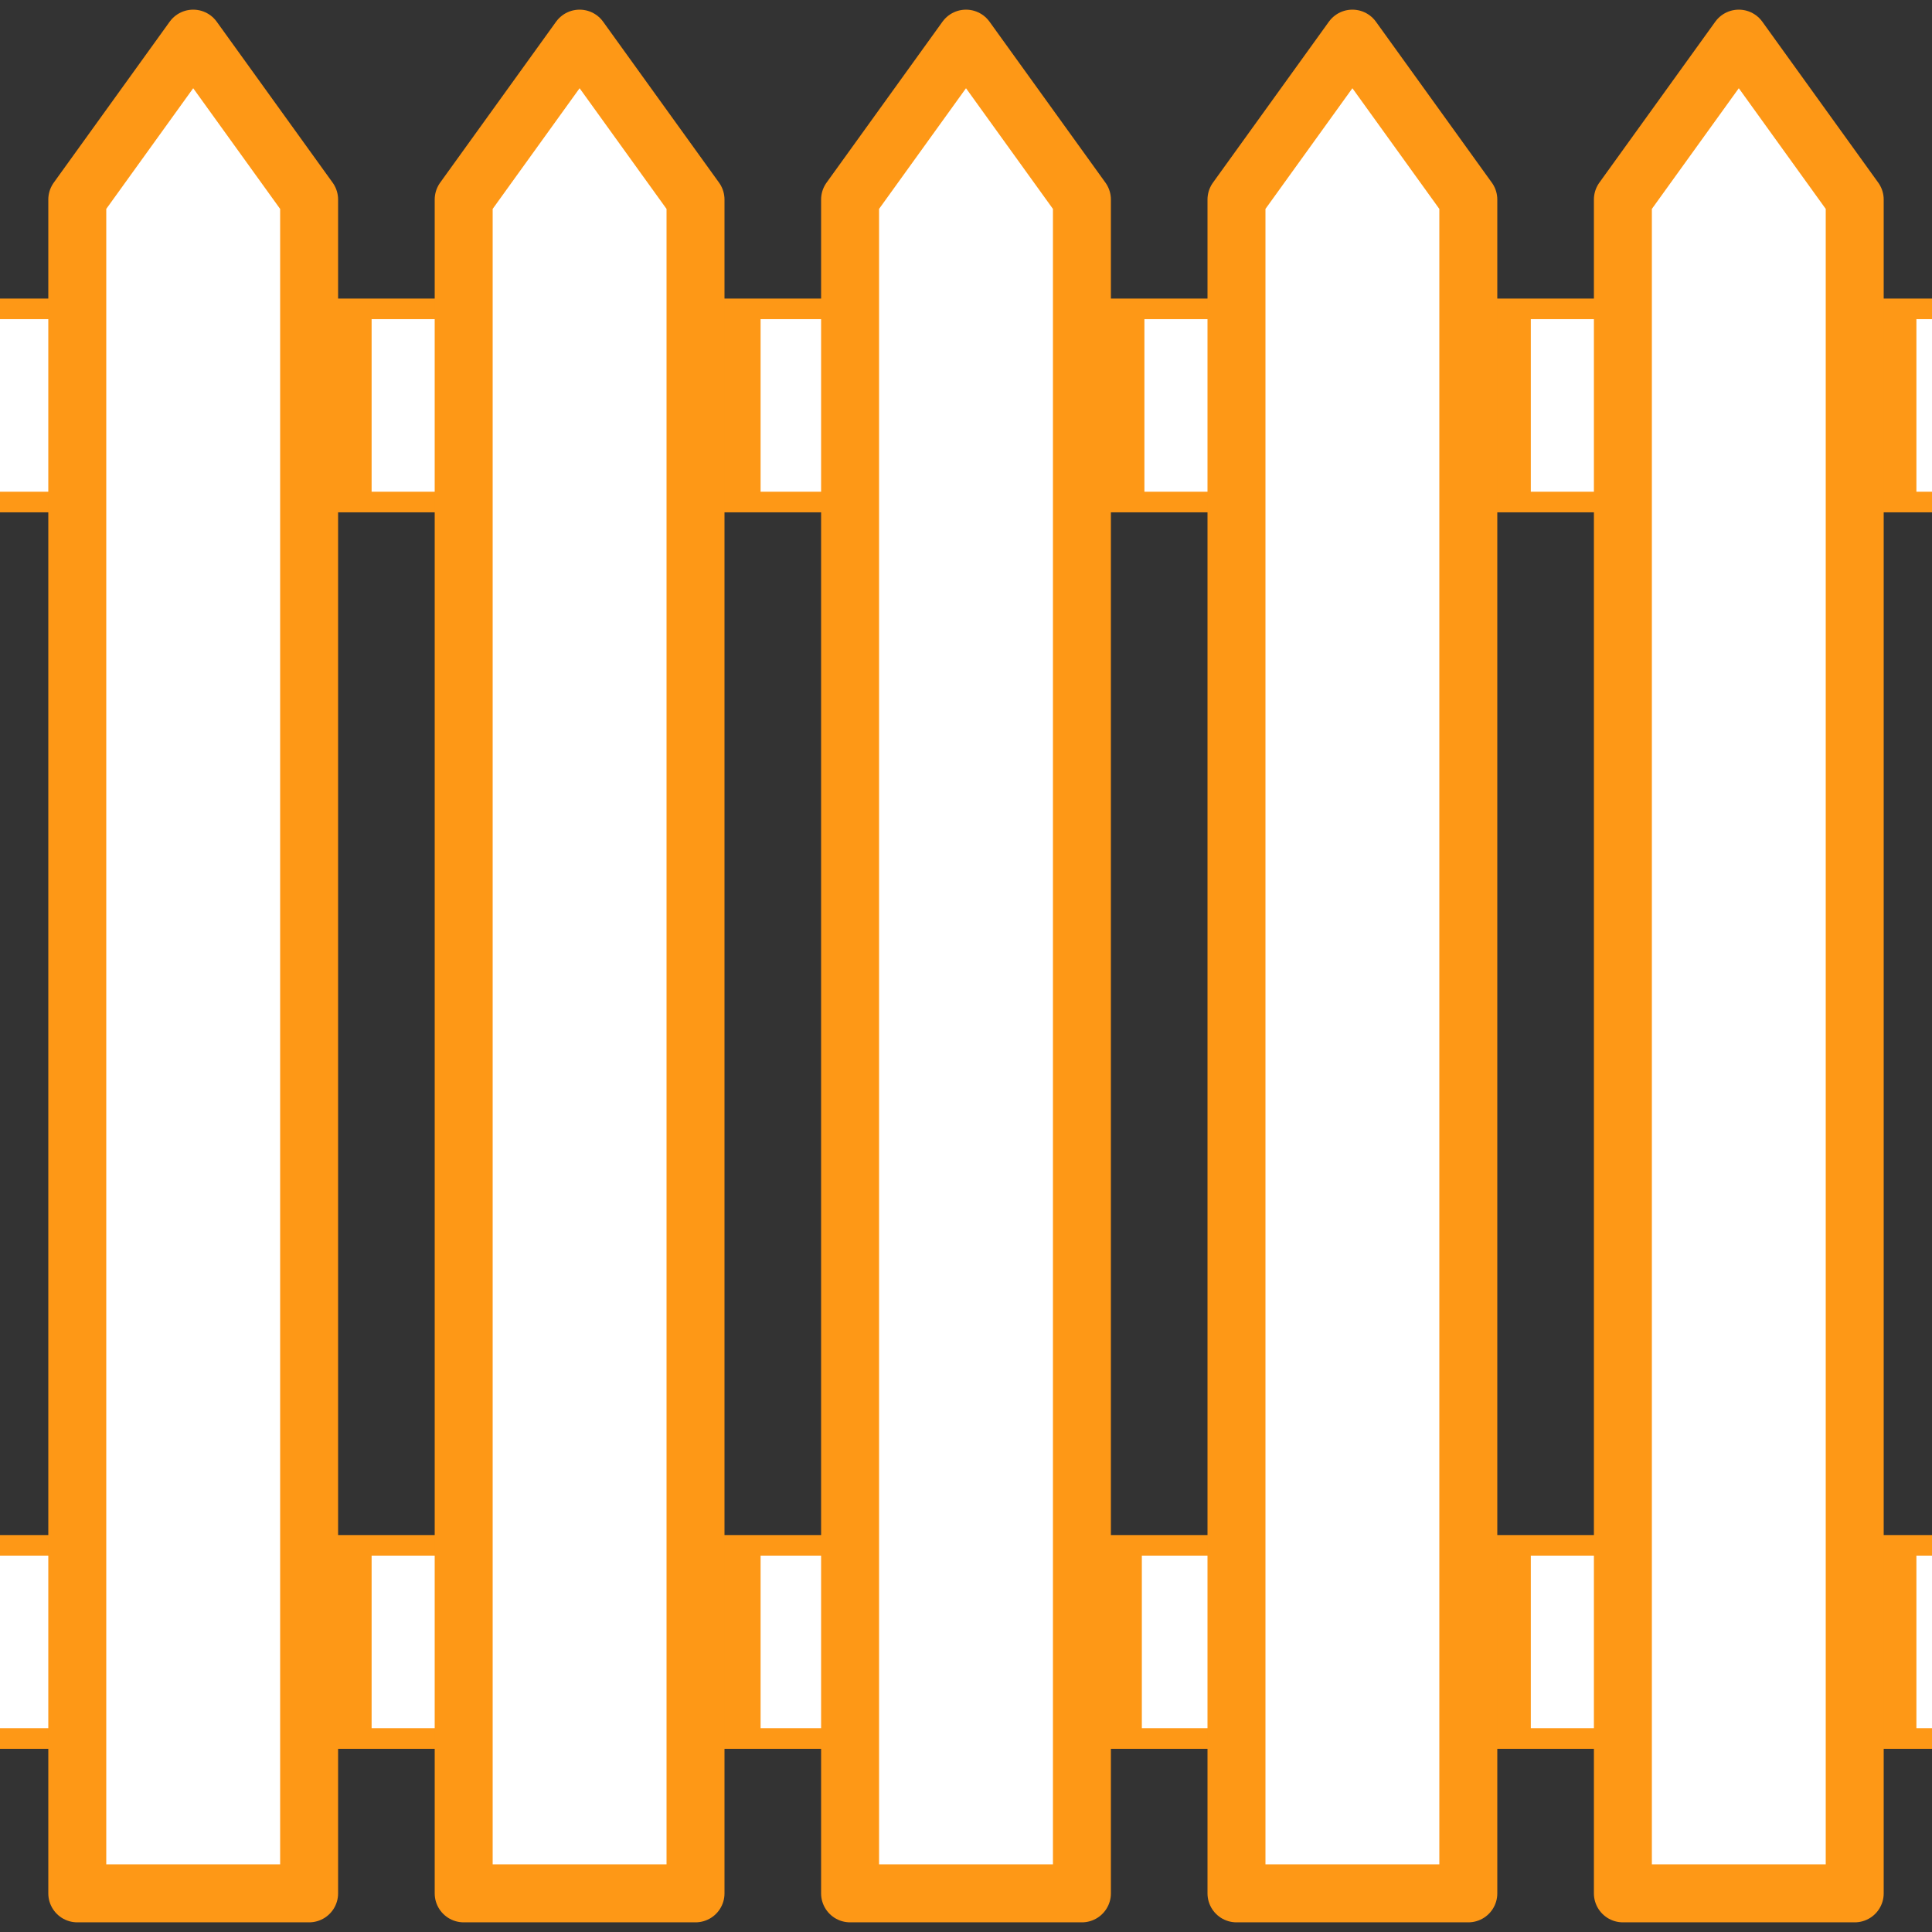
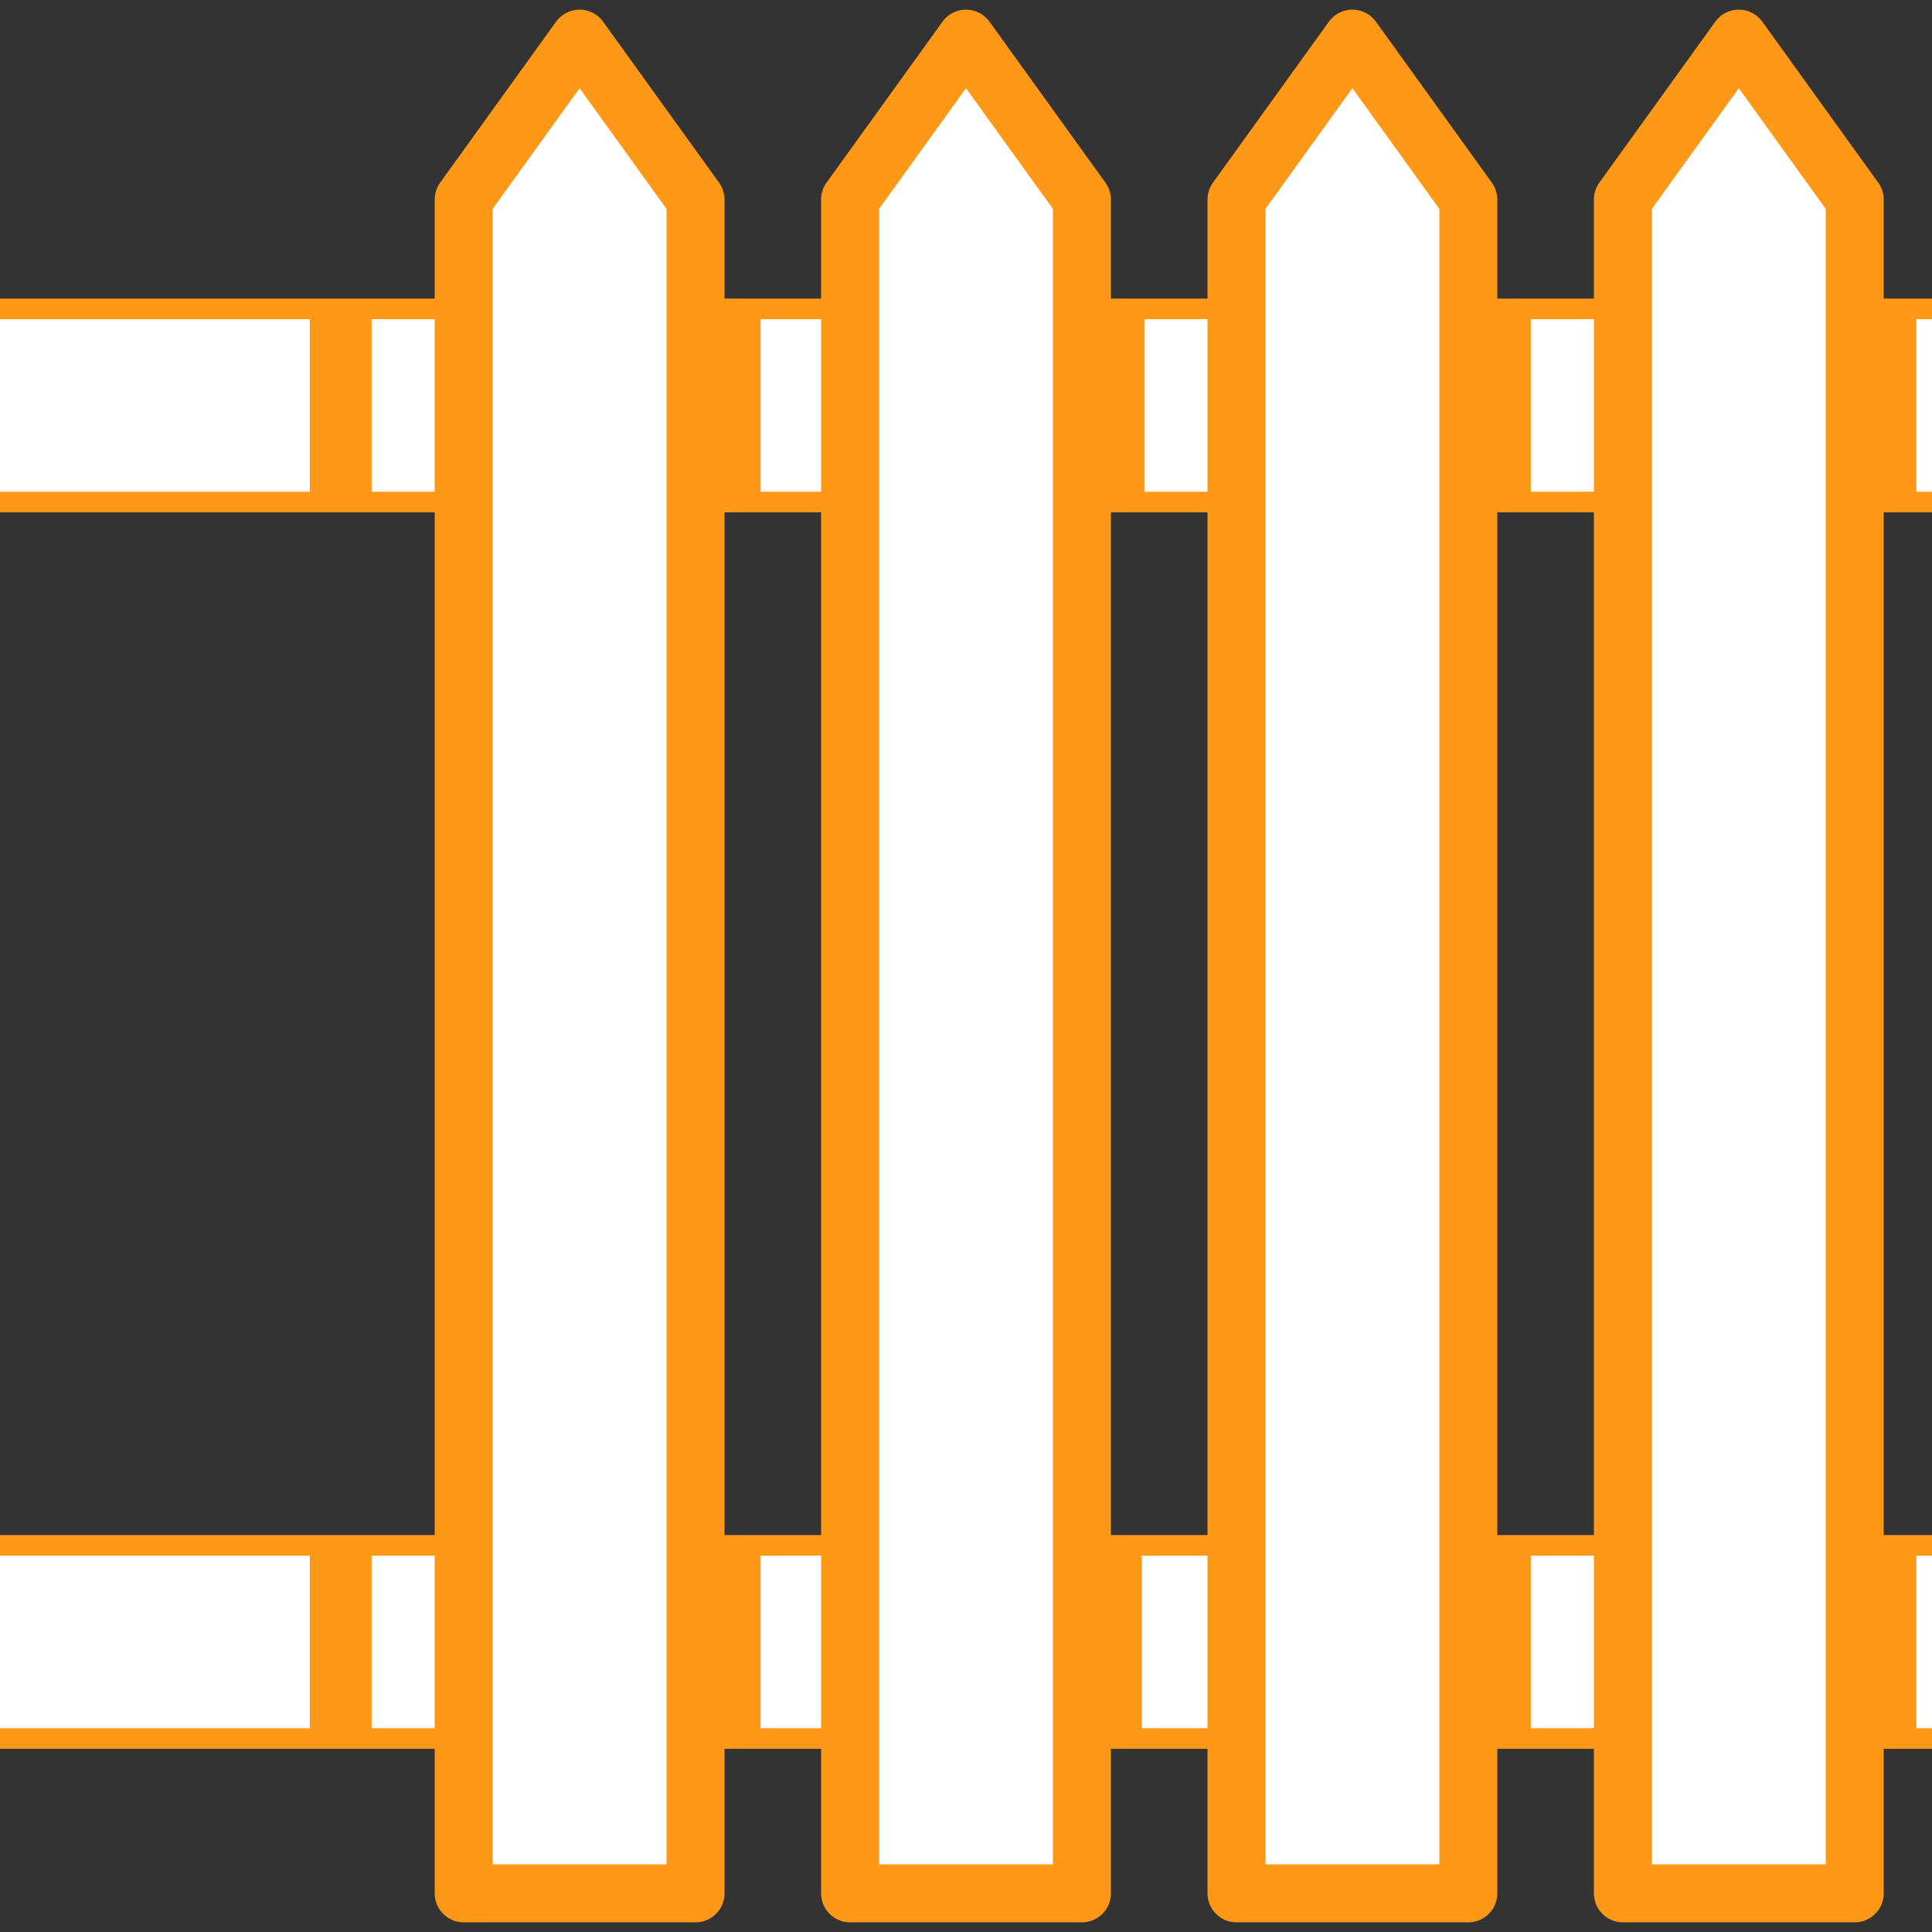
<svg xmlns="http://www.w3.org/2000/svg" viewBox="0 0 250 250" xml:space="preserve" fill-rule="evenodd" clip-rule="evenodd" stroke-linecap="round" stroke-linejoin="round" stroke-miterlimit="1.5">
  <rect x="0" y="0" width="250" height="250" fill="#333333" stroke="none" />
  <path d="M125 200.919h125V245H125z" transform="matrix(2.22 0 0 .567 -292.5 86.05)" fill="#ffffff" stroke="#fe9816" stroke-width="4.63px" class="fill-ffffff stroke-000000" />
  <path d="M125 200.919h125V245H125z" transform="matrix(2.22 0 0 .567 -292.5 -73.95)" fill="#ffffff" stroke="#fe9816" stroke-width="4.63px" class="fill-ffffff stroke-000000" />
  <path d="M40 40h8.21v25H40z" transform="matrix(.974 0 0 1 1.13 0)" fill="#fe9816" class="fill-bfbfbf" />
  <path d="M40 40h8.21v25H40z" transform="matrix(.974 0 0 1 51.463 0)" fill="#fe9816" class="fill-bfbfbf" />
  <path d="M40 40h8.21v25H40z" transform="matrix(.974 0 0 1 101.13 0)" fill="#fe9816" class="fill-bfbfbf" />
  <path d="M40 40h8.21v25H40z" transform="matrix(.974 0 0 1 151.13 0)" fill="#fe9816" class="fill-bfbfbf" />
  <path d="M40 40h8.21v25H40z" transform="matrix(.974 0 0 1 201.025 0)" fill="#fe9816" class="fill-bfbfbf" />
  <path d="M40 40h8.21v25H40z" transform="matrix(.974 0 0 1 1.13 160)" fill="#fe9816" class="fill-bfbfbf" />
  <path d="M40 40h8.21v25H40z" transform="matrix(.974 0 0 1 51.463 160)" fill="#fe9816" class="fill-bfbfbf" />
  <path d="M40 40h8.21v25H40z" transform="matrix(.974 0 0 1 100.797 160)" fill="#fe9816" class="fill-bfbfbf" />
  <path d="M40 40h8.21v25H40z" transform="matrix(.974 0 0 1 151.13 160)" fill="#fe9816" class="fill-bfbfbf" />
  <path d="M40 40h8.21v25H40z" transform="matrix(.974 0 0 1 201.025 160)" fill="#fe9816" class="fill-bfbfbf" />
  <path d="M125 200.919h125V245H125z" transform="matrix(2.22 0 0 .567 -292.5 86.05)" fill="none" stroke="#fe9816" stroke-width="4.63px" class="stroke-000000" />
  <path d="M125 200.919h125V245H125z" transform="matrix(2.22 0 0 .567 -292.5 -73.95)" fill="none" stroke="#fe9816" stroke-width="4.63px" class="stroke-000000" />
  <path d="m45.544 26.494 15-20.825 15 20.825v219.175h-30V26.494Z" transform="translate(14.456 -.67)" fill="#ffffff" stroke="#fe9816" stroke-width="7.5px" class="fill-ffffff stroke-000000" />
  <path d="m45.544 26.494 15-20.825 15 20.825v219.175h-30V26.494Z" transform="translate(64.456 -.67)" fill="#ffffff" stroke="#fe9816" stroke-width="7.5px" class="fill-ffffff stroke-000000" />
  <path d="m45.544 26.494 15-20.825 15 20.825v219.175h-30V26.494Z" transform="translate(114.456 -.67)" fill="#ffffff" stroke="#fe9816" stroke-width="7.5px" class="fill-ffffff stroke-000000" />
  <path d="m45.544 26.494 15-20.825 15 20.825v219.175h-30V26.494Z" transform="translate(164.456 -.67)" fill="#ffffff" stroke="#fe9816" stroke-width="7.5px" class="fill-ffffff stroke-000000" />
-   <path d="m45.544 26.494 15-20.825 15 20.825v219.175h-30V26.494Z" transform="translate(-35.544 -.67)" fill="#ffffff" stroke="#fe9816" stroke-width="7.5px" class="fill-ffffff stroke-000000" />
</svg>